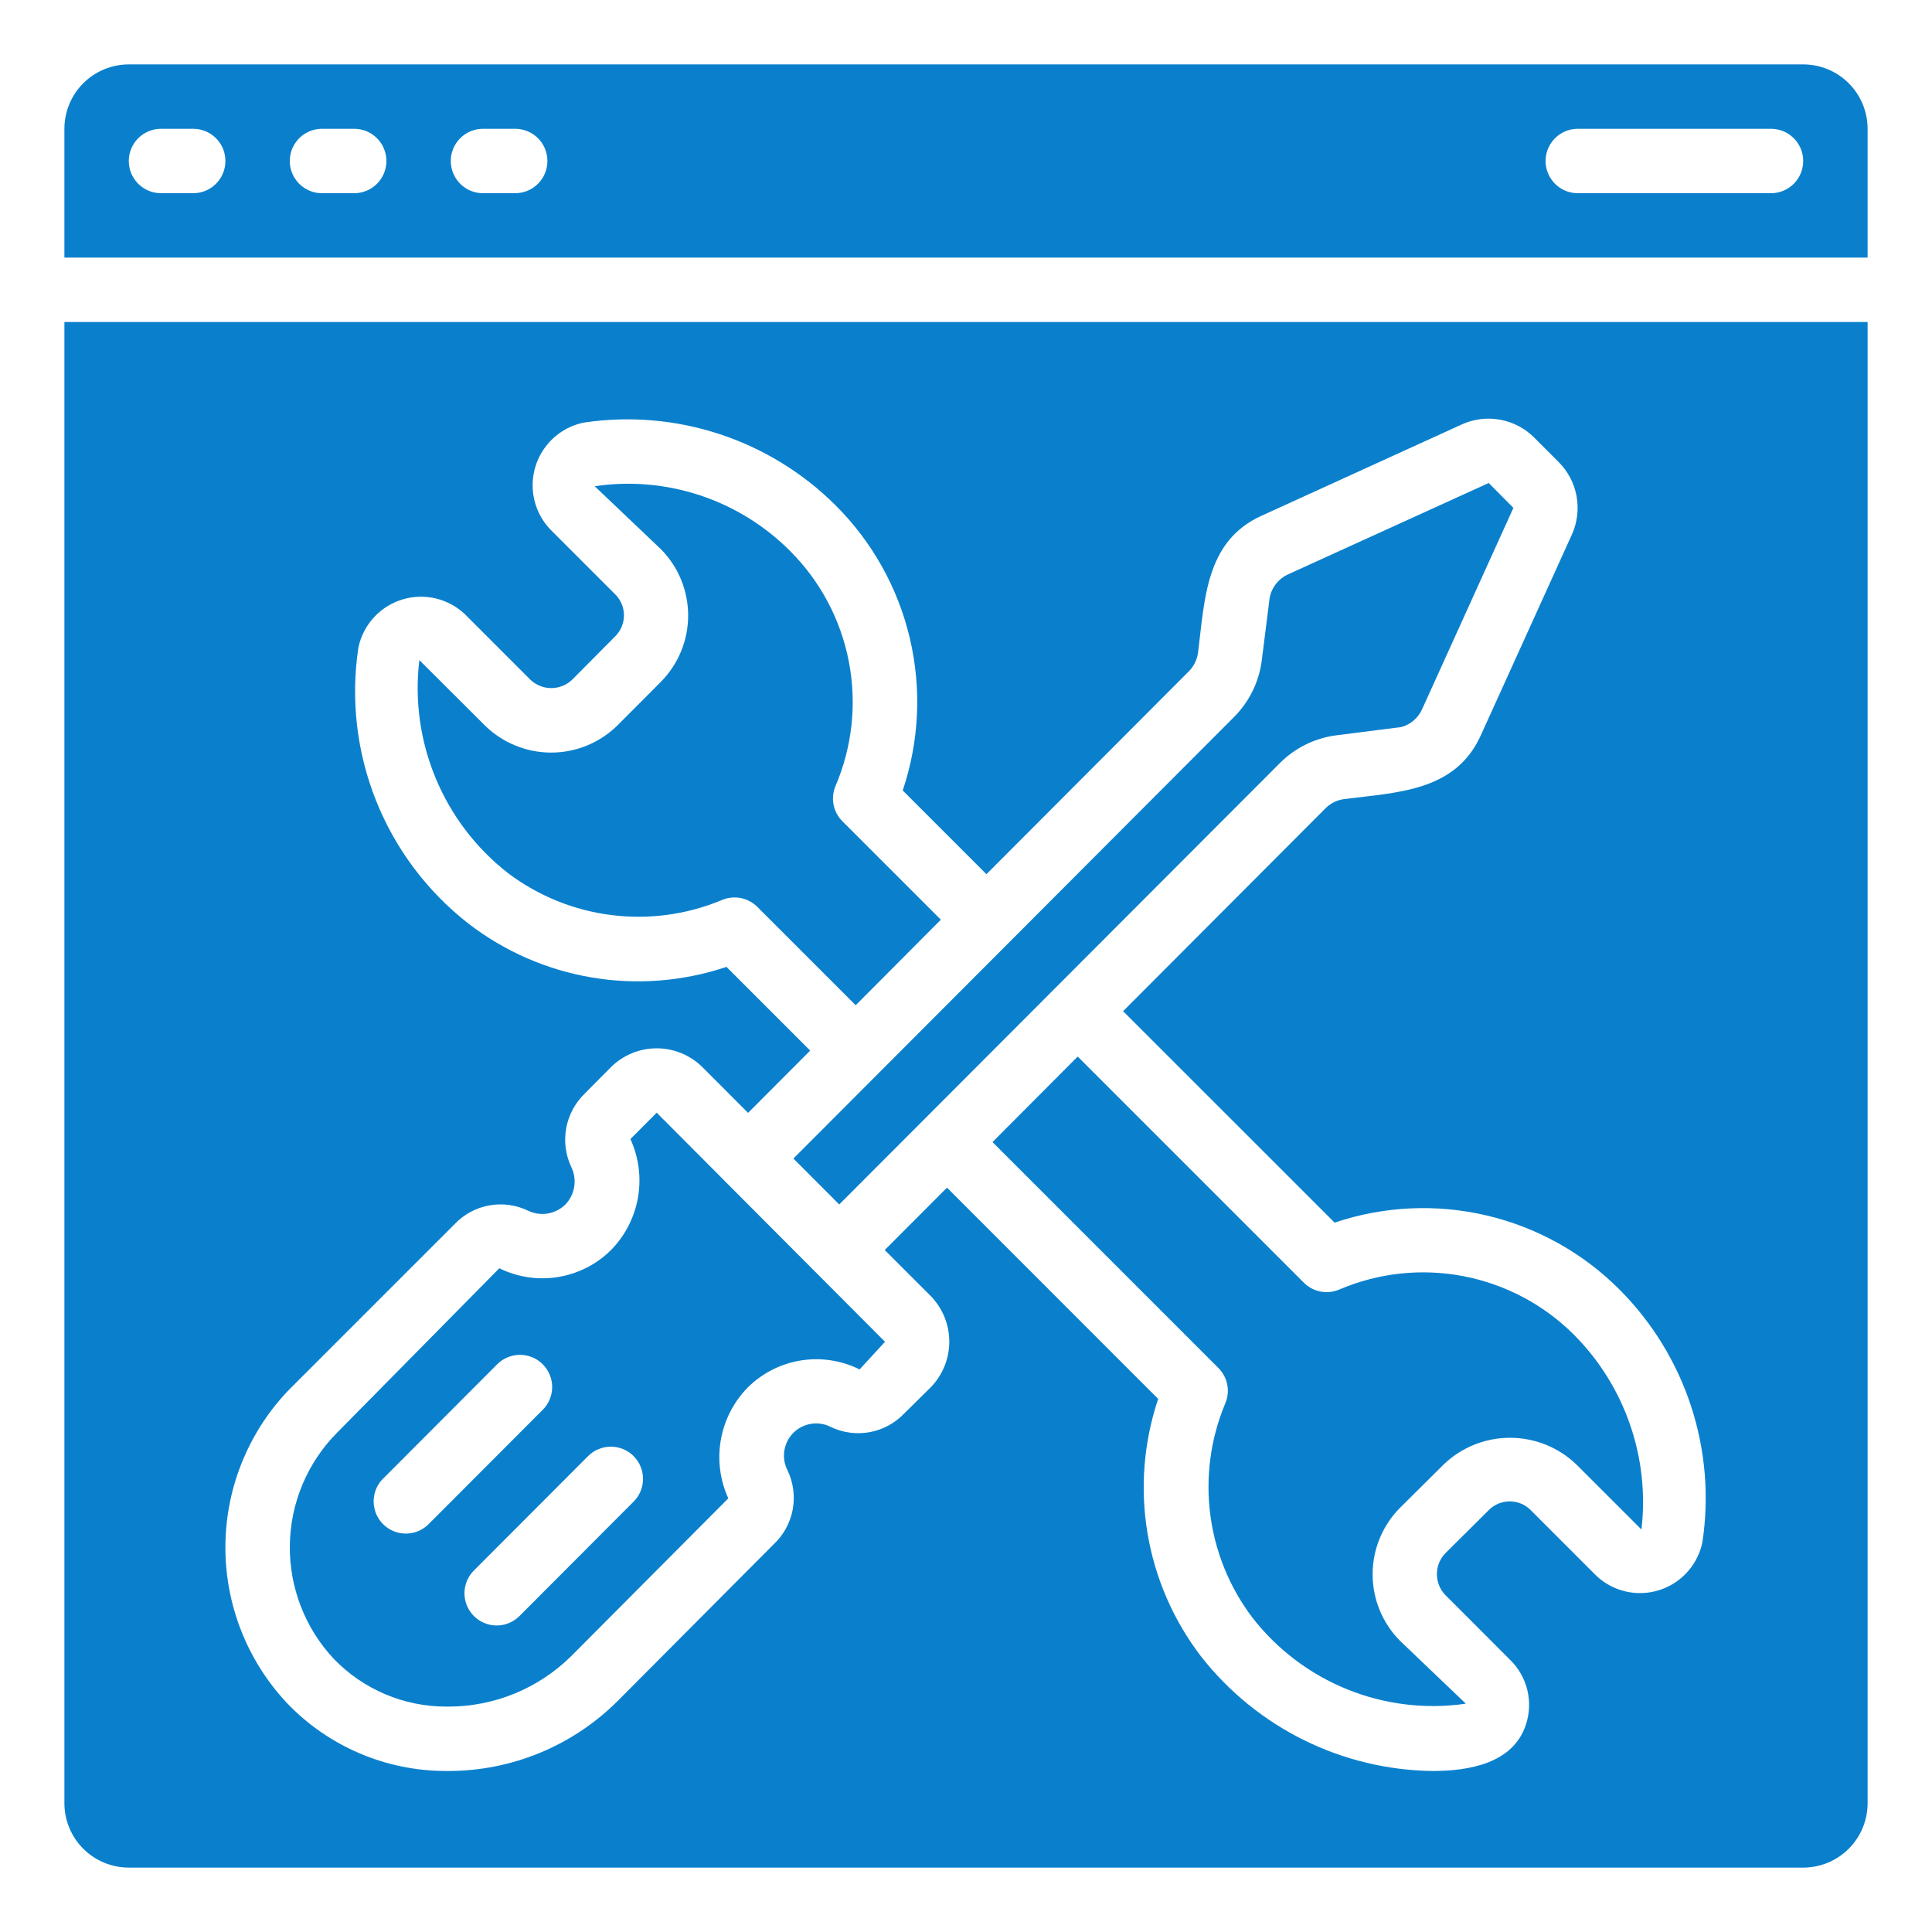
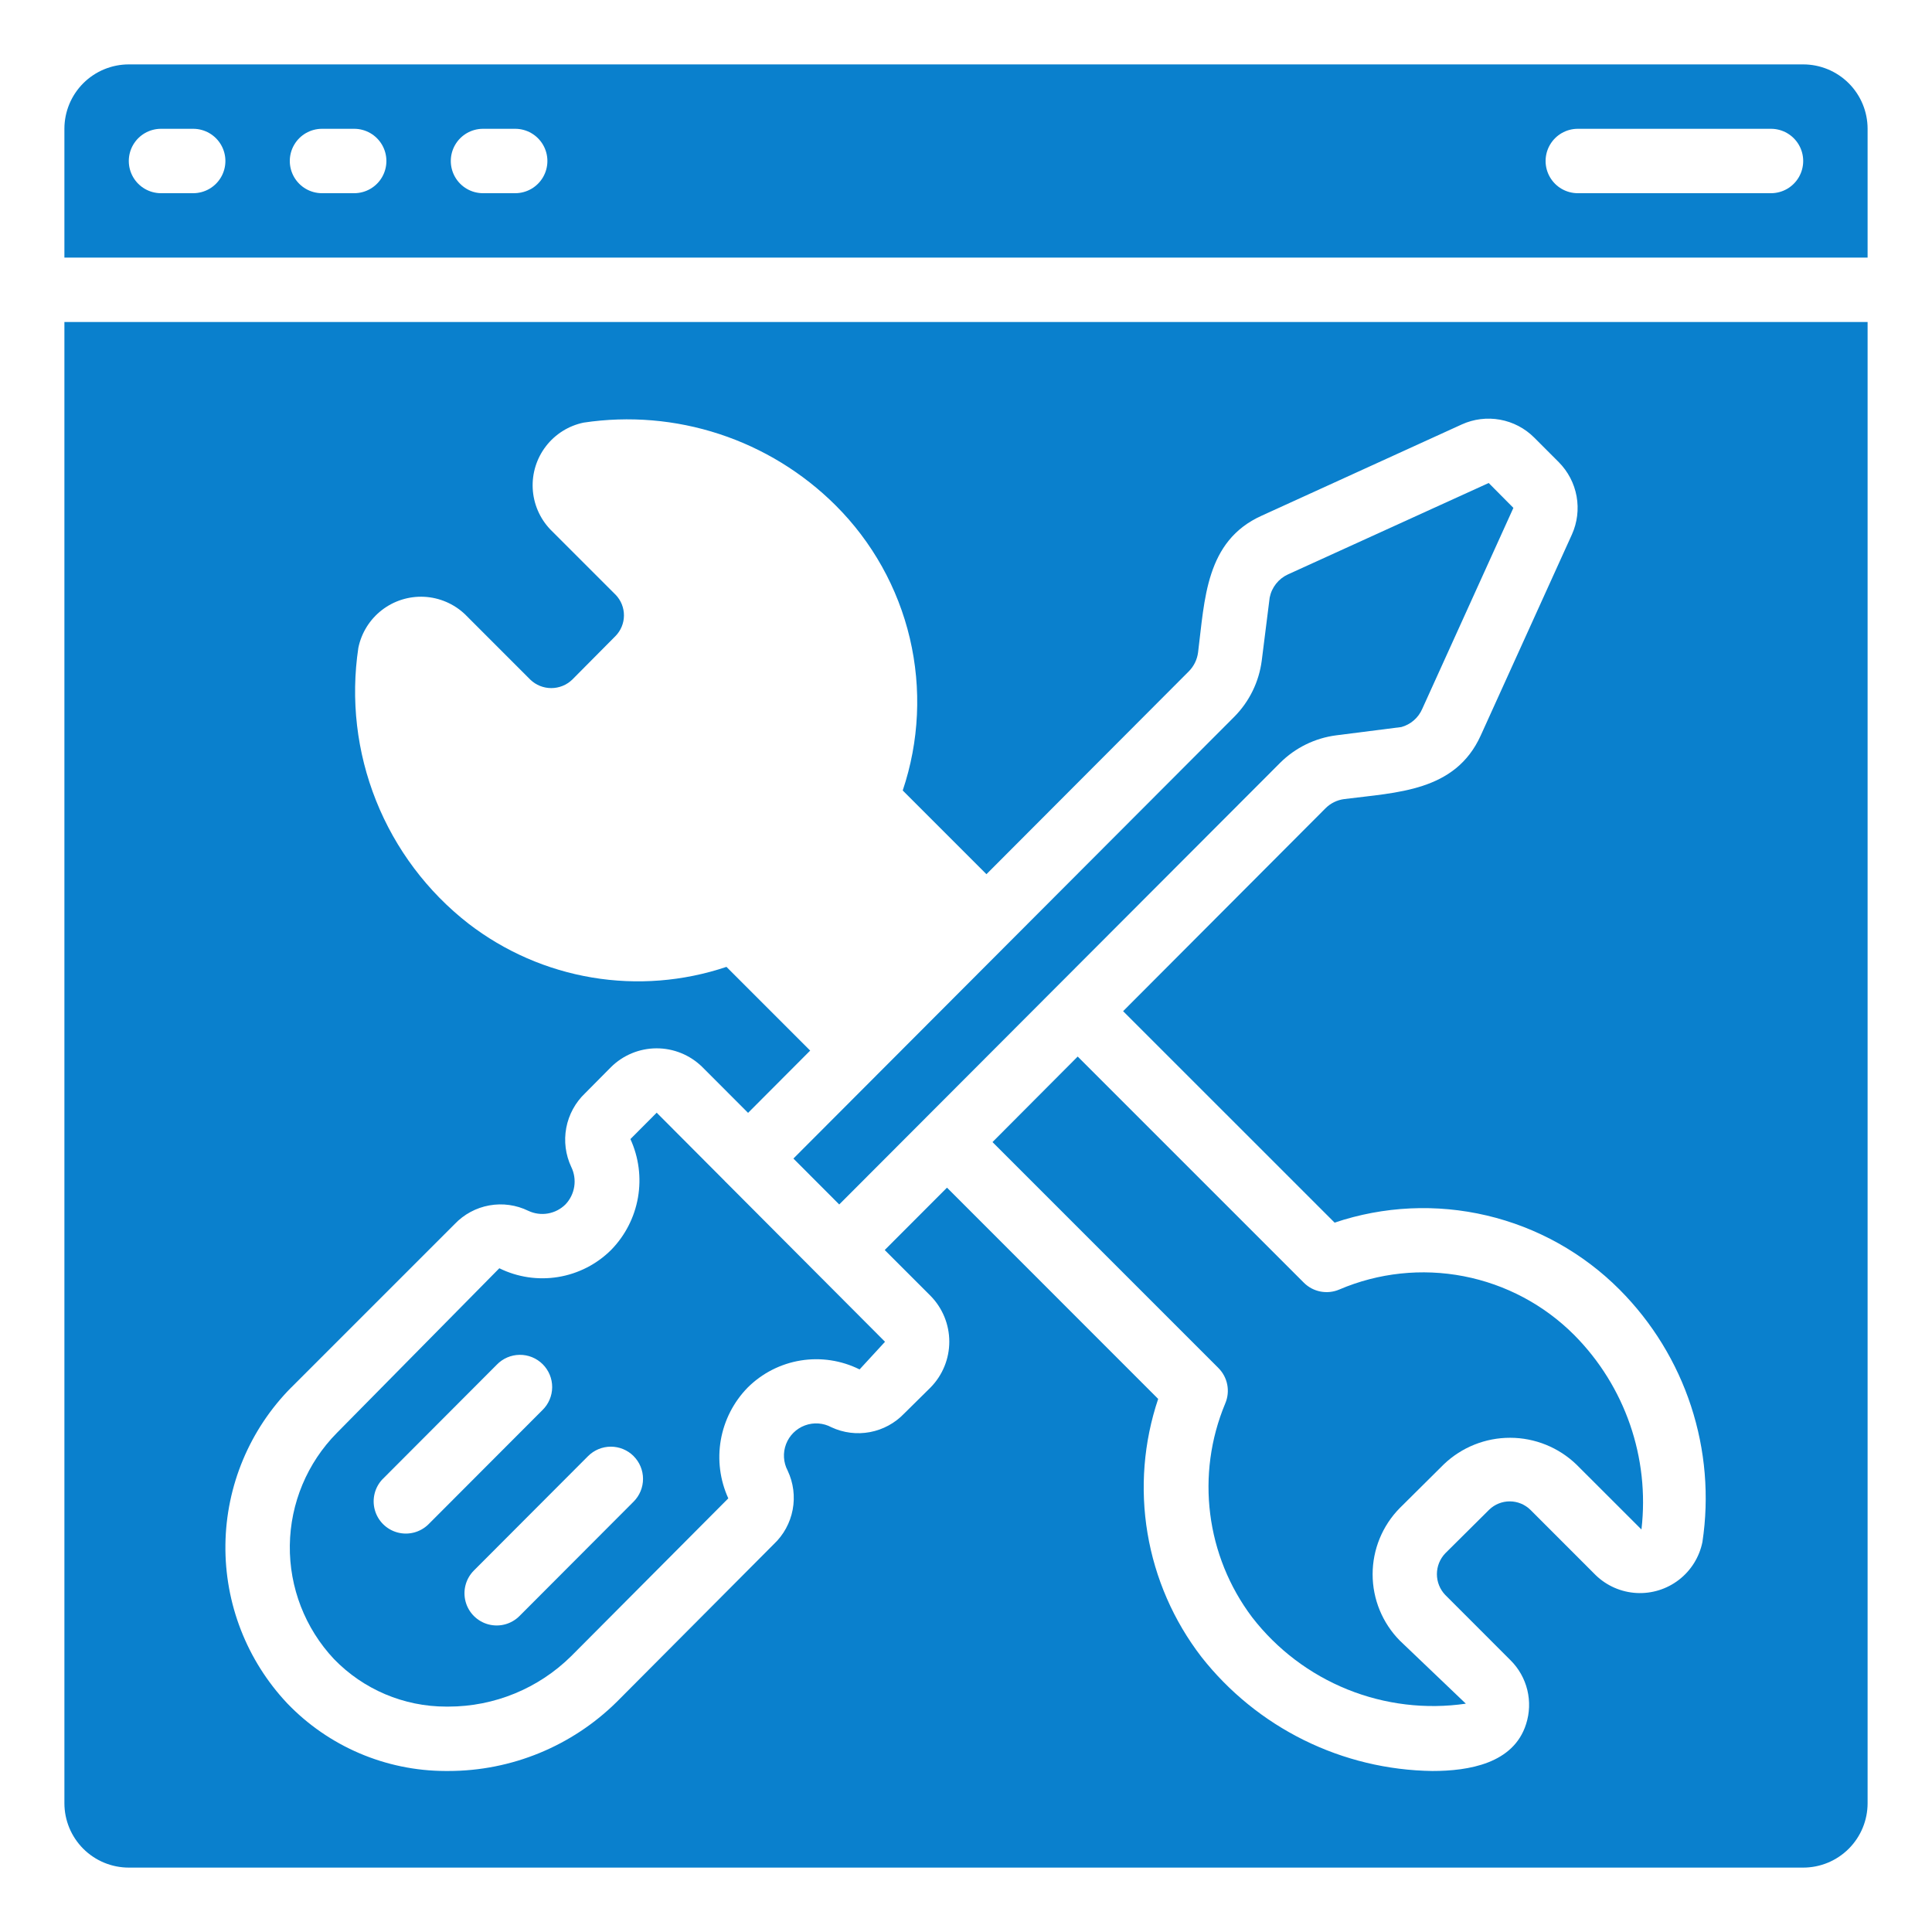
<svg xmlns="http://www.w3.org/2000/svg" width="1200pt" height="1200pt" version="1.1" viewBox="0 0 1200 1200">
  <g fill="#0a80cd">
-     <path d="m584.38 571.24-61.121-61.102 0.004 0.004c-2.832-2.82-4.75-6.422-5.512-10.344-0.766-3.922-0.336-7.981 1.23-11.656 10.41-24.379 13.277-51.32 8.23-77.344-5.047-26.023-17.777-49.938-36.551-68.656-31.789-31.844-76.789-46.734-121.3-40.141l41.18 39.16c10.836 10.977 16.906 25.785 16.887 41.211-0.02 15.426-6.125 30.219-16.984 41.168l-26.84 26.941c-10.988 10.867-25.816 16.965-41.273 16.965-15.453 0-30.281-6.098-41.27-16.965l-40.598-40.48c-6.074 50.684 14.793 100.86 55.02 132.28 38.191 28.801 88.801 35.176 132.94 16.738 3.676-1.562 7.734-1.988 11.656-1.223 3.922 0.77 7.523 2.691 10.344 5.523l61.059 61.059z" />
    <path d="m80 1160h1040c10.609 0 20.781-4.215 28.285-11.715 7.5-7.504 11.715-17.676 11.715-28.285v-920h-1120v920c0 10.609 4.215 20.781 11.715 28.285 7.504 7.5 17.676 11.715 28.285 11.715zm100.88-298.18 101.52-101.52c5.758-6.059 13.297-10.125 21.523-11.605 8.227-1.484 16.707-0.305 24.219 3.363 3.793 1.789 8.047 2.367 12.18 1.652 4.137-0.719 7.949-2.691 10.918-5.652 2.894-3.047 4.789-6.906 5.43-11.059s-0.004-8.402-1.848-12.18c-3.562-7.57-4.648-16.07-3.106-24.289 1.547-8.223 5.641-15.75 11.707-21.512l16-16.141c7.519-7.481 17.684-11.699 28.289-11.742 10.605-0.047 20.805 4.086 28.391 11.504l28.539 28.578 38.578-38.68-52-52c-26.855 9.027-55.523 11.297-83.465 6.617-27.945-4.68-54.305-16.172-76.754-33.457-25.578-19.922-45.395-46.293-57.418-76.402-12.023-30.109-15.82-62.875-11.004-94.938 1.906-9.293 7.078-17.594 14.574-23.406 7.5-5.809 16.828-8.742 26.305-8.27 9.473 0.477 18.461 4.328 25.344 10.855l40.602 40.621h-0.004c3.5 3.356 8.156 5.227 13 5.227 4.848 0 9.504-1.871 13-5.227l26.84-27.039c3.375-3.414 5.281-8.012 5.309-12.809 0.031-4.797-1.816-9.418-5.148-12.871l-40.699-40.699v-0.004c-6.512-6.883-10.348-15.867-10.82-25.328-0.477-9.465 2.445-18.785 8.238-26.285 5.789-7.504 14.066-12.688 23.344-14.625 28.277-4.254 57.16-1.828 84.332 7.086 27.172 8.91 51.879 24.059 72.148 44.234 22.797 22.691 38.789 51.312 46.168 82.617 7.379 31.309 5.852 64.059-4.41 94.543l52 52 125.7-126c3.152-3.176 5.172-7.301 5.742-11.742 4.16-32.801 4.602-69.18 39.441-84.898l124.42-56.738c7.426-3.363 15.703-4.379 23.723-2.922 8.02 1.457 15.406 5.32 21.176 11.082l15.301 15.32v-0.004c5.738 5.785 9.59 13.172 11.043 21.188 1.453 8.016 0.441 16.285-2.902 23.715l-56.641 124.86c-15.82 34.879-52 35.281-84.762 39.48h0.004c-4.418 0.562-8.523 2.582-11.66 5.738l-125.7 126 131.36 131.34c30.473-10.266 63.215-11.801 94.516-4.426 31.301 7.371 59.914 23.355 82.602 46.148 20.199 20.297 35.363 45.043 44.277 72.254 8.914 27.211 11.336 56.133 7.062 84.445-1.891 9.309-7.07 17.621-14.586 23.426-7.519 5.805-16.875 8.711-26.355 8.191-9.484-0.523-18.465-4.441-25.297-11.039l-40.578-40.602-0.004 0.004c-3.41-3.359-8-5.246-12.789-5.266-4.785-0.02-9.391 1.836-12.828 5.164l-27.281 27.102c-3.332 3.481-5.191 8.113-5.191 12.93 0 4.816 1.859 9.449 5.191 12.93l40.578 40.602h0.004c5.094 5.074 8.688 11.457 10.387 18.445 1.695 6.984 1.43 14.305-0.77 21.152-7.758 24.582-35.68 29.141-58.238 29.141-27.676-0.371-54.922-6.926-79.738-19.184-24.812-12.262-46.574-29.918-63.684-51.676-17.285-22.453-28.781-48.816-33.465-76.762-4.684-27.945-2.418-56.617 6.606-83.48l-131.16-131.22-38.68 38.738 28.48 28.48c7.449 7.594 11.625 17.805 11.625 28.441 0 10.637-4.176 20.848-11.625 28.441l-16.461 16.262v-0.004c-5.691 5.941-13.102 9.953-21.188 11.477-8.09 1.52-16.449 0.473-23.91-2.996-5.066-2.742-11.07-3.168-16.473-1.164-5.402 2.004-9.68 6.238-11.734 11.621-2.055 5.383-1.688 11.391 1.004 16.484 3.574 7.555 4.664 16.047 3.106 24.258-1.555 8.211-5.672 15.719-11.766 21.441l-97.359 97.781c-27.879 27.602-65.527 43.078-104.76 43.059h-1.82c-37.082-0.09-72.539-15.25-98.219-42-25.098-26.645-38.871-61.996-38.41-98.598 0.457-36.602 15.109-71.594 40.867-97.602z" />
    <path d="m277.14 1060h1.34c28.566 0.008 55.984-11.254 76.301-31.34l97.578-98c-5.172-11.336-6.793-23.973-4.652-36.25 2.144-12.273 7.949-23.613 16.652-32.531 8.949-8.93 20.473-14.824 32.949-16.852 12.477-2.027 25.277-0.086 36.59 5.551l15.801-17.18-99.098-99.398-0.238-0.18-0.18-0.262-42.301-42.441-16.32 16.379-0.004 0.004c5.199 11.348 6.836 24.004 4.695 36.305-2.141 12.297-7.965 23.656-16.695 32.574-8.945 8.891-20.445 14.762-32.891 16.797-12.445 2.039-25.215 0.137-36.527-5.438l-100.9 102.26c-18.41 18.625-28.891 43.66-29.23 69.848-0.344 26.188 9.473 51.492 27.391 70.594 18.273 18.906 43.445 29.574 69.742 29.559zm116.4-155.58c3.75 3.75 5.856 8.836 5.856 14.137 0 5.305-2.106 10.391-5.856 14.141l-70.879 71.039c-5.047 5.062-12.41 7.043-19.316 5.199s-12.305-7.227-14.16-14.129c-1.859-6.902 0.109-14.27 5.156-19.328l70.879-71.02c3.746-3.769 8.836-5.894 14.148-5.906 5.312-0.012 10.414 2.09 14.172 5.844zm-155.86 14.262 70.879-71.039v-0.004c3.723-3.863 8.84-6.07 14.203-6.125 5.367-0.055 10.527 2.051 14.324 5.836 3.801 3.789 5.918 8.945 5.879 14.309-0.039 5.363-2.231 10.488-6.086 14.219l-70.879 71.02c-5.074 4.914-12.363 6.789-19.176 4.934-6.812-1.859-12.145-7.172-14.02-13.98-1.879-6.812-0.023-14.105 4.875-19.191z" />
    <path d="m655.26 613.88 139.78-140h-0.004c9.438-9.43 21.73-15.465 34.961-17.16l40.422-5.141c5.769-1.59 10.516-5.695 12.918-11.18l56.66-124.94-15.34-15.461-124.66 56.762c-5.887 2.691-10.117 8.051-11.379 14.398l-4.922 39.121c-1.699 13.215-7.711 25.504-17.098 34.957l-273.8 274.36 28.461 28.52z" />
    <path d="m616.46 709.36 140.28 140.3h-0.004c2.832 2.816 4.758 6.418 5.523 10.34s0.34 7.984-1.223 11.66c-18.461 44.145-12.078 94.777 16.762 132.96 15.395 19.867 35.785 35.297 59.09 44.707 23.309 9.41 48.695 12.465 73.57 8.852l-41-39.16c-10.832-10.973-16.902-25.77-16.902-41.191 0-15.418 6.07-30.215 16.902-41.188l27.359-27.16c11.098-10.59 25.855-16.484 41.191-16.453 15.34 0.027 30.074 5.981 41.129 16.613l40.398 40.359c5.188-44.504-10.168-88.949-41.719-120.76-18.719-18.773-42.633-31.504-68.66-36.543-26.027-5.043-52.969-2.164-77.34 8.266-3.676 1.562-7.734 1.992-11.656 1.23-3.922-0.762-7.523-2.684-10.344-5.512l-140.44-140.44z" />
    <path d="m1120 40h-1040c-10.609 0-20.781 4.215-28.285 11.715-7.5 7.504-11.715 17.676-11.715 28.285v80h1120v-80c0-10.609-4.215-20.781-11.715-28.285-7.504-7.5-17.676-11.715-28.285-11.715zm-1e3 80h-20c-7.144 0-13.746-3.812-17.32-10-3.574-6.188-3.574-13.812 0-20 3.574-6.188 10.176-10 17.32-10h20c7.144 0 13.746 3.812 17.32 10 3.574 6.188 3.574 13.812 0 20-3.574 6.188-10.176 10-17.32 10zm100 0h-20c-7.144 0-13.746-3.812-17.32-10-3.574-6.188-3.574-13.812 0-20 3.574-6.188 10.176-10 17.32-10h20c7.144 0 13.746 3.812 17.32 10 3.574 6.188 3.574 13.812 0 20-3.574 6.188-10.176 10-17.32 10zm100 0h-20c-7.144 0-13.746-3.812-17.32-10-3.574-6.188-3.574-13.812 0-20 3.574-6.188 10.176-10 17.32-10h20c7.144 0 13.746 3.812 17.32 10 3.574 6.188 3.574 13.812 0 20-3.574 6.188-10.176 10-17.32 10zm780 0h-120c-7.144 0-13.746-3.812-17.32-10-3.574-6.188-3.574-13.812 0-20 3.574-6.188 10.176-10 17.32-10h120c7.144 0 13.746 3.812 17.32 10 3.574 6.188 3.574 13.812 0 20-3.574 6.188-10.176 10-17.32 10z" />
  </g>
</svg>